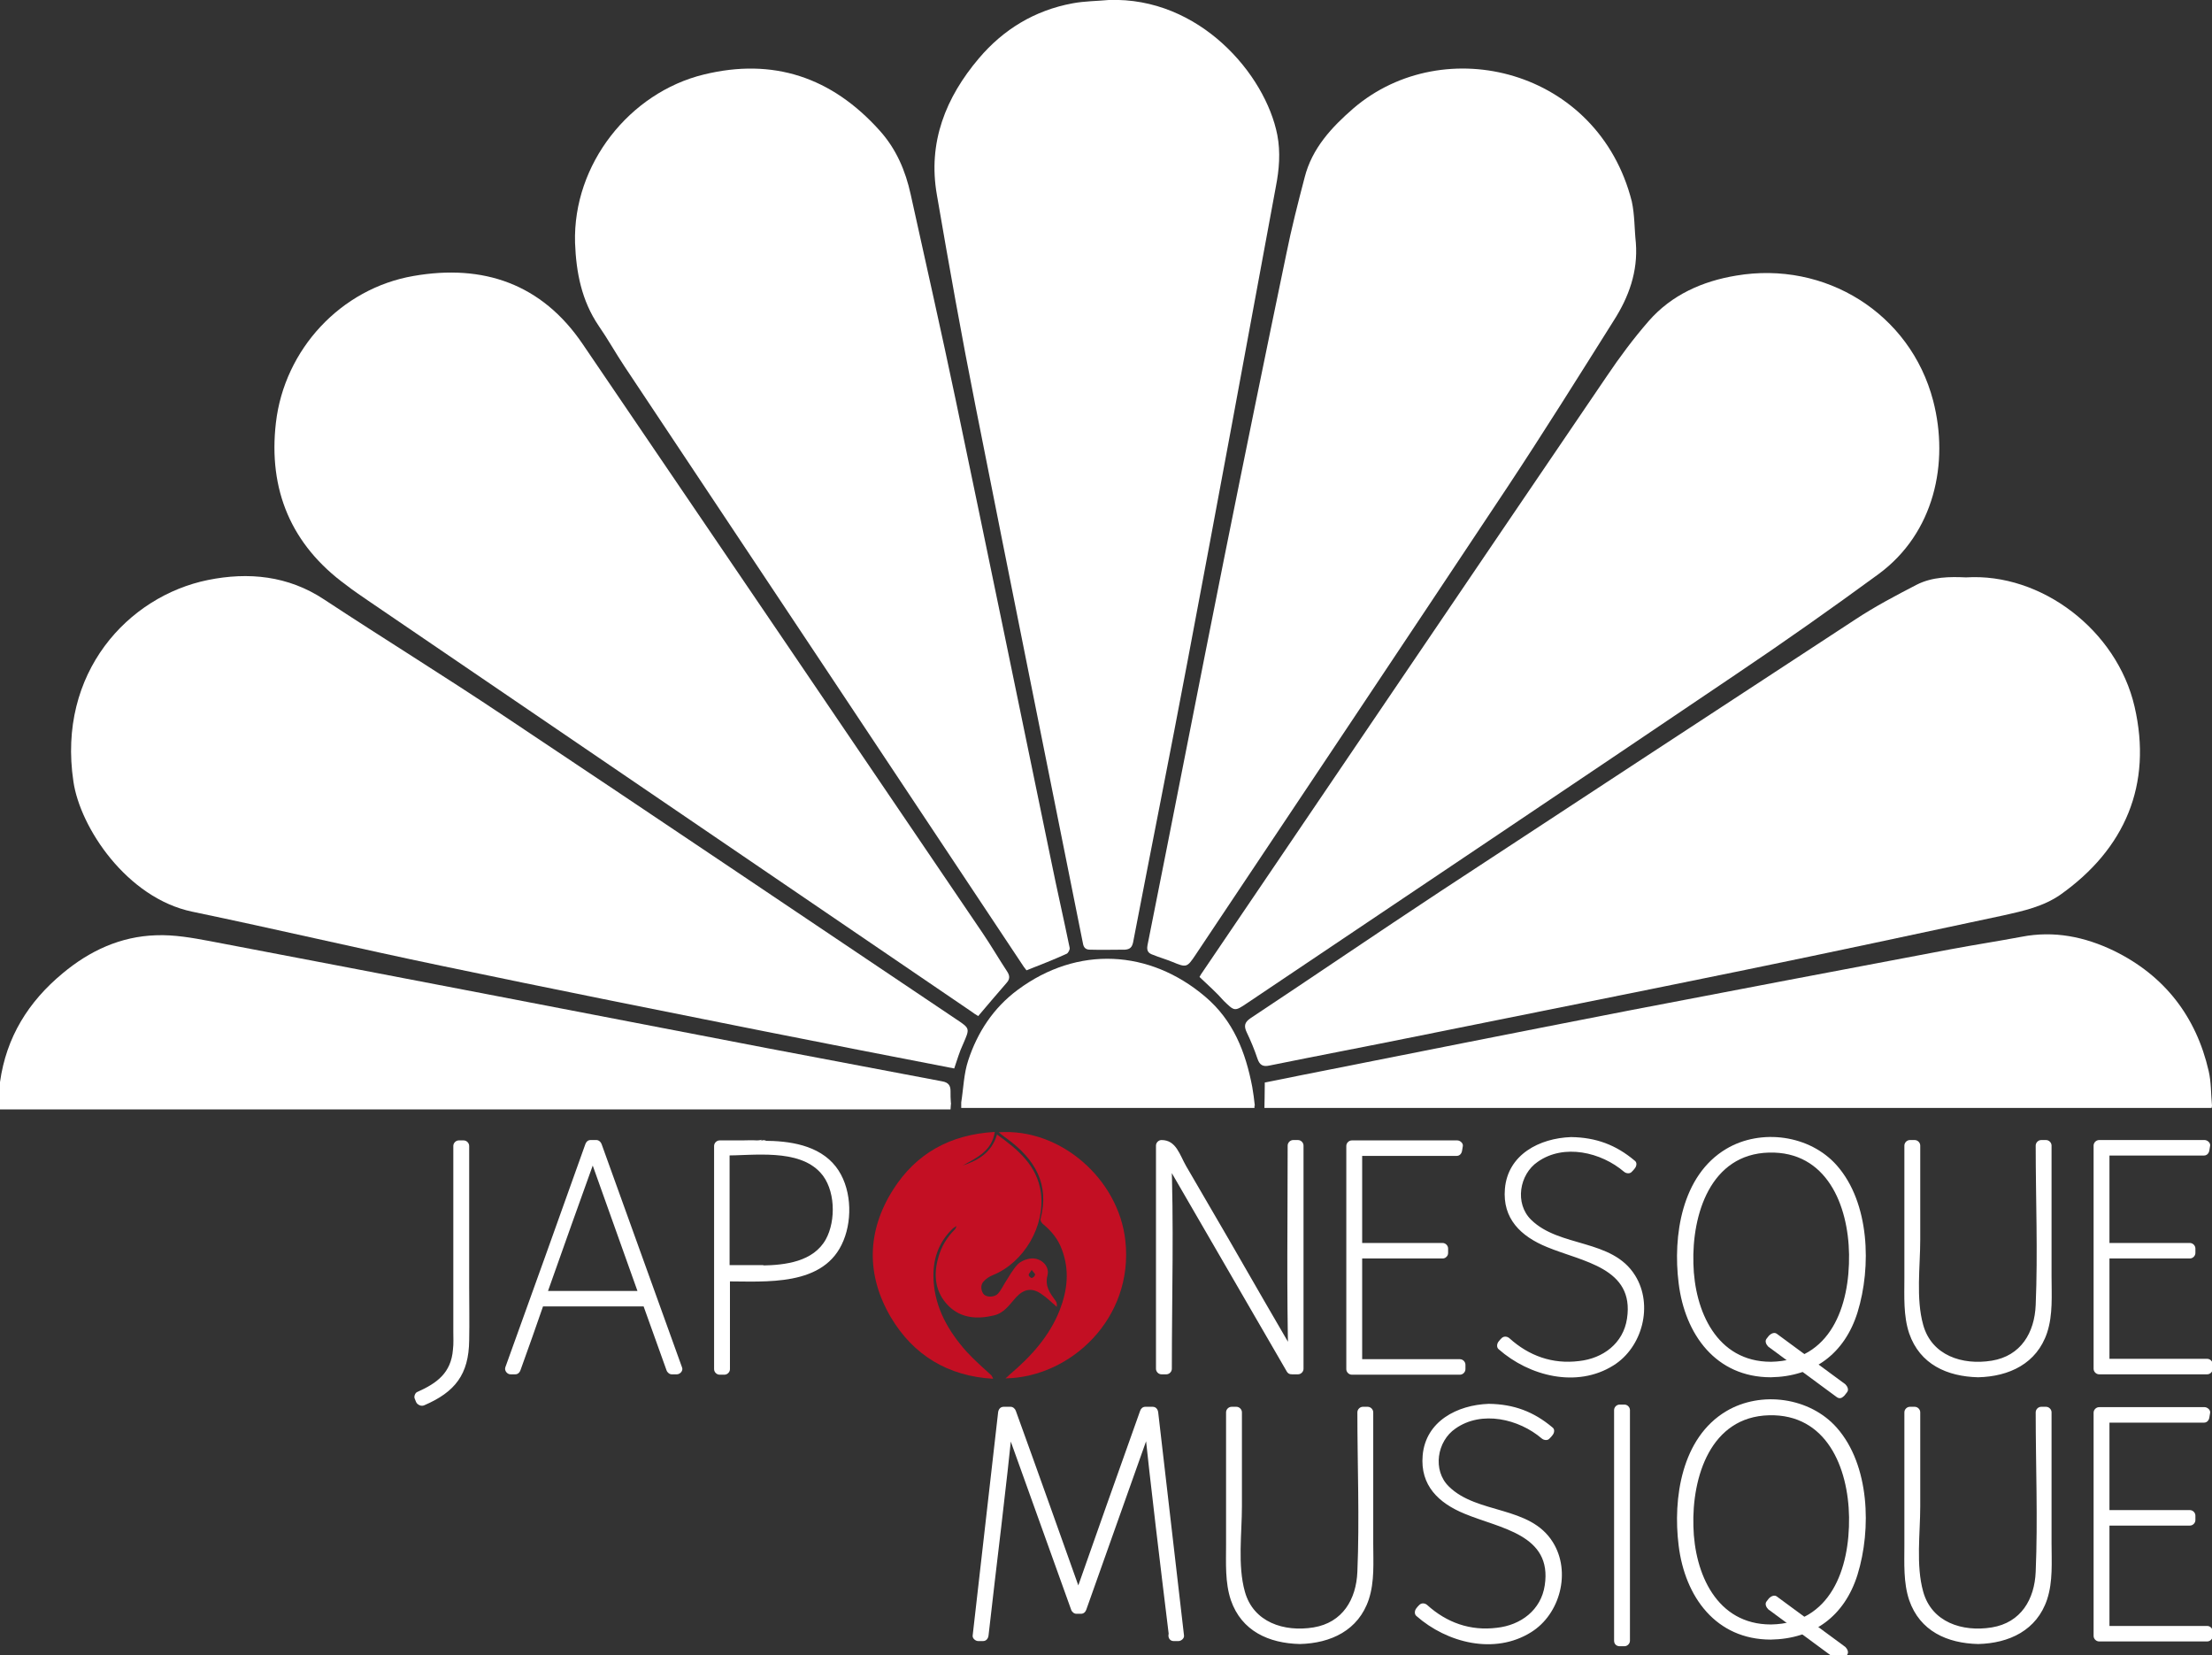
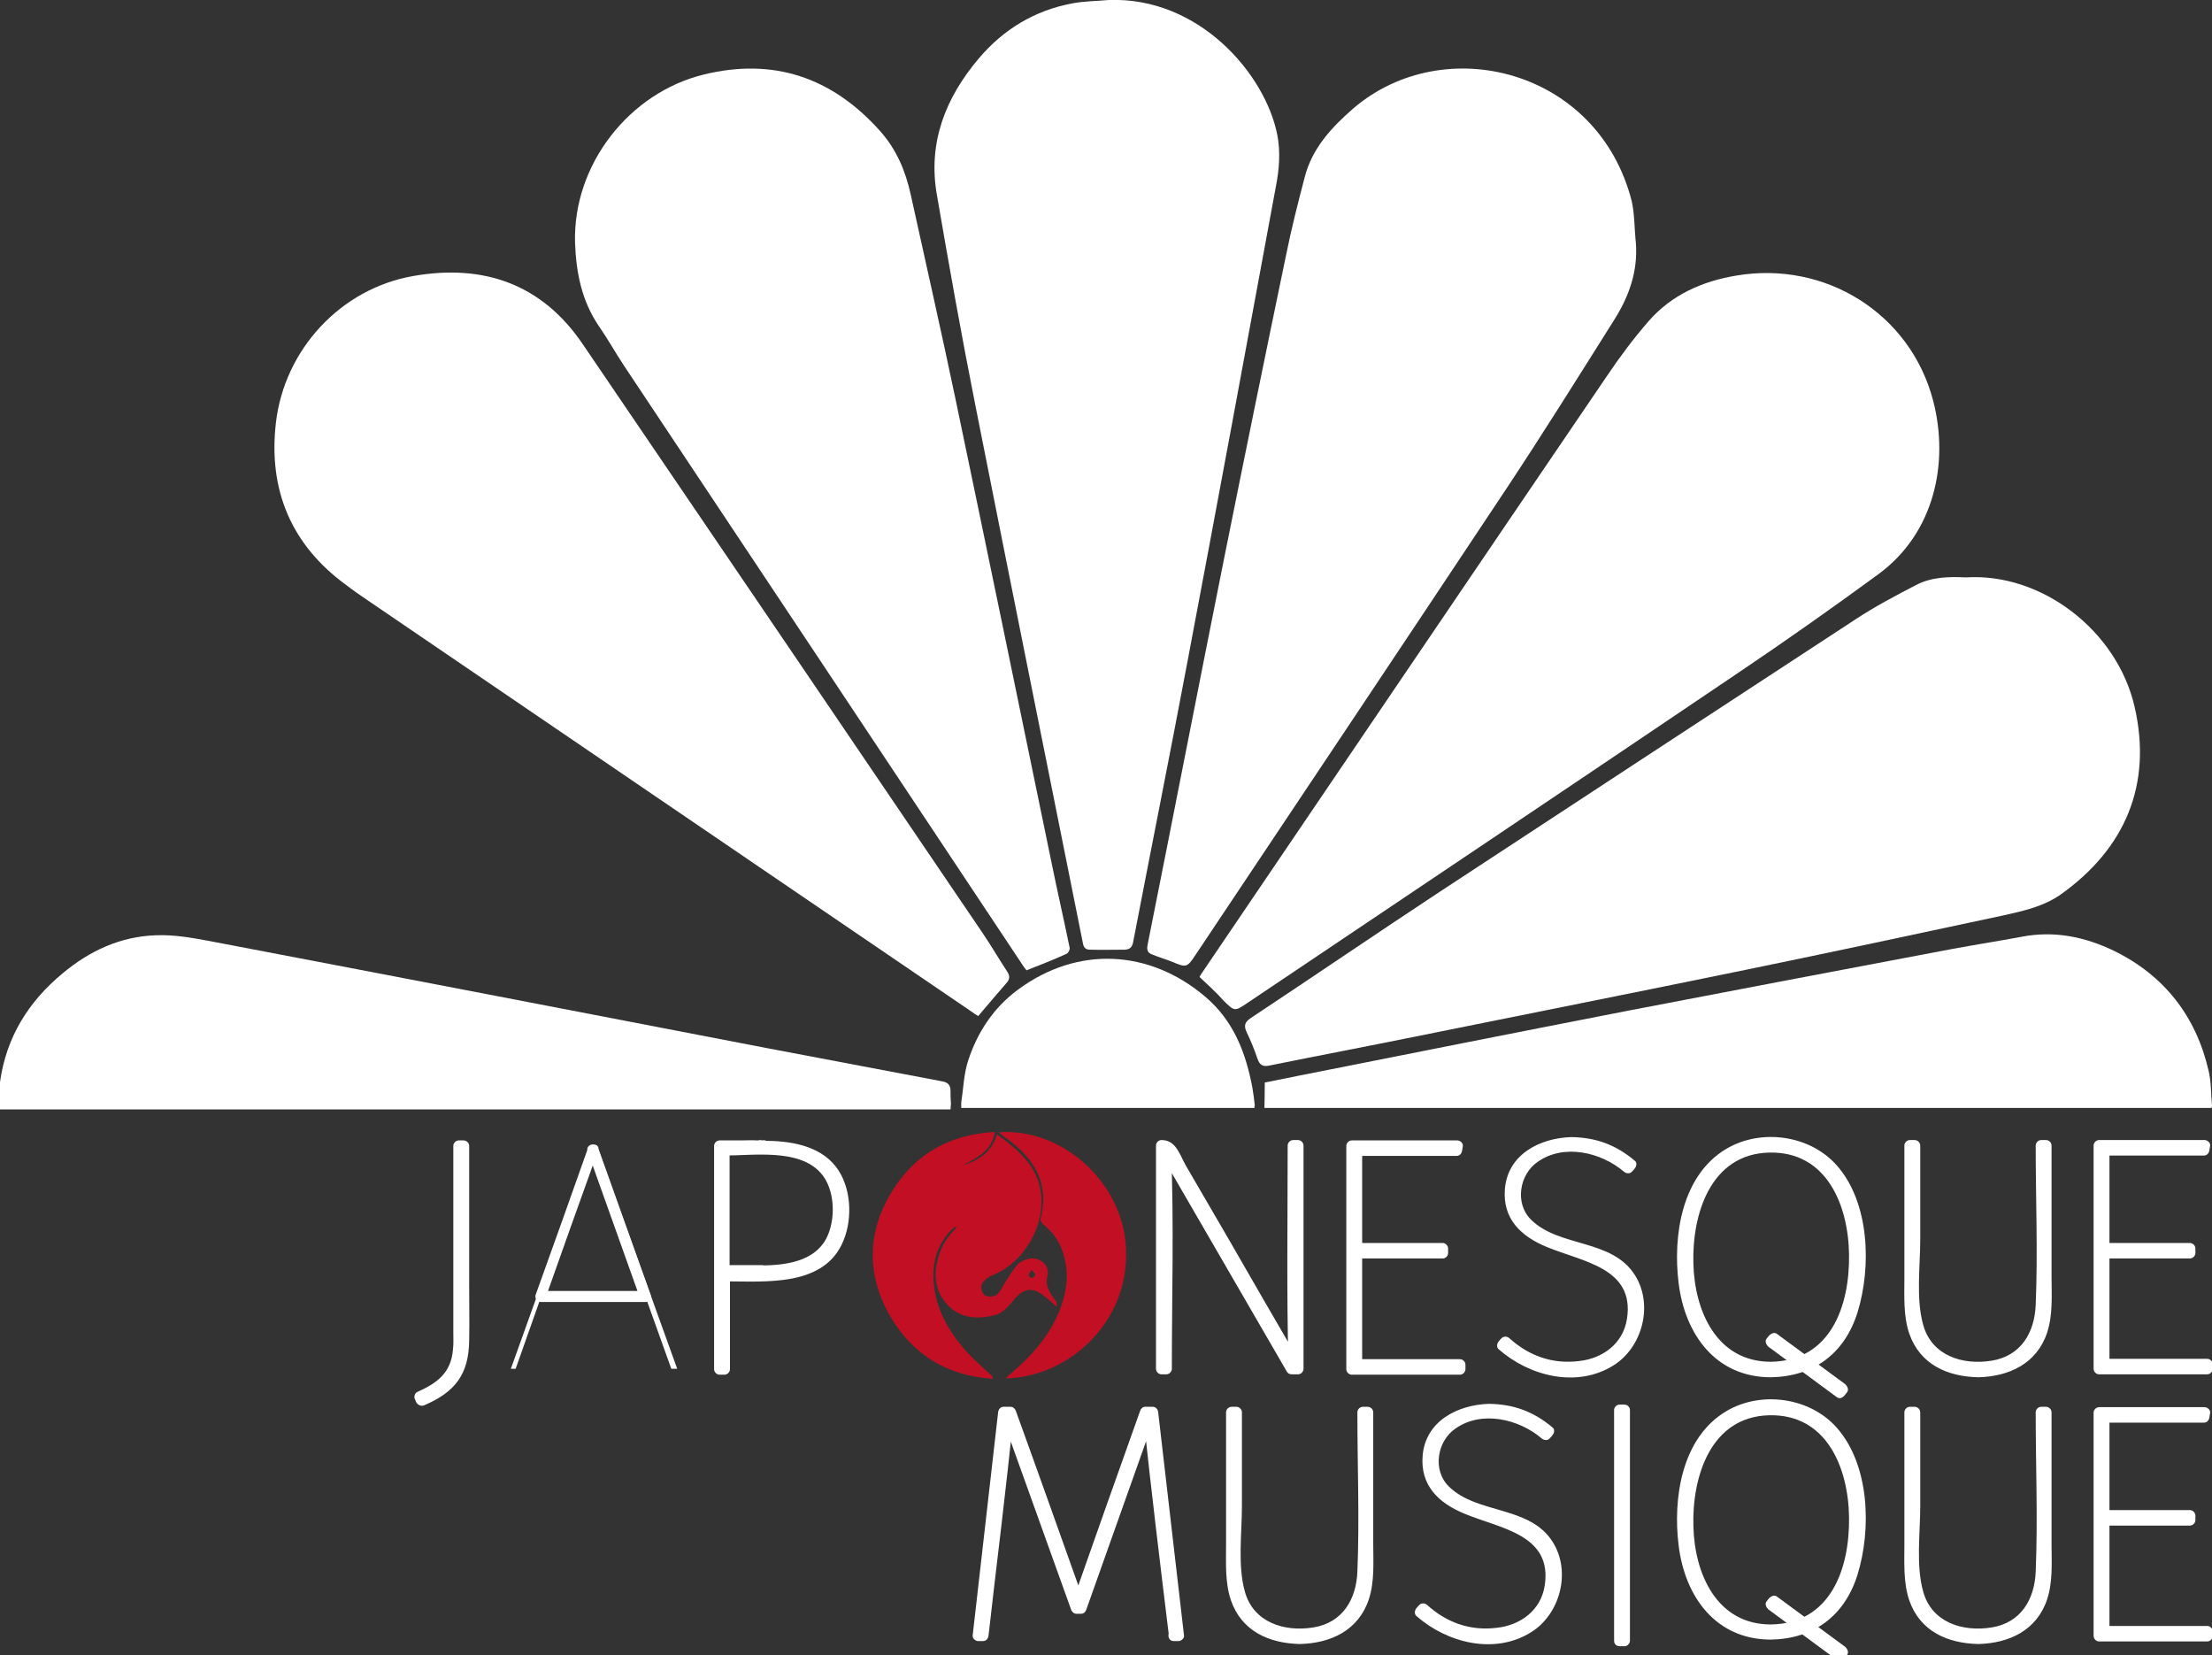
<svg xmlns="http://www.w3.org/2000/svg" xmlns:xlink="http://www.w3.org/1999/xlink" version="1.1" x="0px" y="0px" viewBox="0 0 599.7 448.6" style="enable-background:new 0 0 599.7 448.6;" xml:space="preserve">
  <rect x="0" y="0" width="599.7" height="448.6" fill="#333333" stroke="none" />
  <style type="text/css">
	.st0{display:none;}
	.st1{display:inline;}
	.st2{fill:#FFFFFF;}
	.st3{clip-path:url(#SVGID_2_);}
	.st4{clip-path:url(#SVGID_4_);fill:#C30F23;}
</style>
  <g id="レイヤー_3" class="st0">
    <rect x="-71.7" y="-114.3" class="st1" width="742" height="742" />
  </g>
  <g id="レイヤー_1">
    <g>
      <path class="st2" d="M599.7,299.7c-0.3-3.2-0.2-6.4-0.9-9.4c-3.4-14.8-12-25.9-25.7-32.6c-7.9-3.8-16.2-5.5-25-3.8    c-6.4,1.2-12.9,2.2-19.3,3.4c-29.1,5.5-58.1,11-87.2,16.6c-29.8,5.8-59.5,11.7-89.2,17.6c-3.1,0.6-6.2,1.3-9.5,1.9    c0,2.3-0.1,6.9-0.1,6.9c85.6,0,171.2,0,256.8,0L599.7,299.7z" />
      <path class="st2" d="M257.8,299c-0.1-1.1-0.1-2.2-0.1-3.3c0-1.5-0.6-2.3-2.2-2.6c-15.8-3-31.7-6-47.5-9    c-50.3-9.7-100.6-19.4-151-29c-4.8-0.9-9.8-1.8-14.7-1.6c-9.6,0.3-18,4.2-25.3,10.3c-9.3,7.7-15.3,17.3-17,29.5    c-0.3,2.2,0,4.5,0,7c0,0,0,0,0,0l0,0.4c85.9,0,171.8,0,257.7,0l0.1-1.4C257.9,299,257.8,299,257.8,299z" />
      <path class="st2" d="M340.2,299.7c-0.2-1.8-0.4-3.4-0.7-5.1c-1.8-9.4-5.1-18-12.8-24.5c-15-12.7-34.5-13.9-50.8-1.8    c-6.6,4.9-10.9,11.5-13.4,19.1c-1.2,3.6-1.3,7.6-1.9,11.4v1.5c26.5,0,53,0,79.5,0V299.7z" />
      <path class="st2" d="M265.2,275.4c-0.8-0.5-1.3-0.8-1.8-1.2c-54.5-37.1-109.1-74.3-163.6-111.4c-2-1.4-4-2.7-5.9-4.2    c-15-10.9-21.2-25.9-19.1-44c2.3-19.9,17.6-36.4,37.3-39.8c18.9-3.3,34.8,2.1,45.9,18.5c36.2,53.2,72.3,106.4,108.4,159.6    c2.3,3.4,4.4,7,6.7,10.5c0.7,1.1,0.7,2-0.2,3C270.4,269.3,267.8,272.3,265.2,275.4z" />
      <path class="st2" d="M325.2,264.8c0.2-0.4,0.5-0.9,0.8-1.3c36.5-53.8,73-107.7,109.6-161.5c3.5-5.2,7.3-10.3,11.4-15    c6.2-7.1,14.6-10.8,23.7-12.3c24.1-4.1,47.2,10.2,53.4,33.9c4.4,16.9,0.3,35.9-14.8,47c-12.7,9.3-25.6,18.4-38.7,27.2    c-44.1,29.8-88.3,59.4-132.5,89.1c-3.4,2.3-3.4,2.2-6.3-0.6C329.8,269,327.5,267,325.2,264.8z" />
      <path class="st2" d="M278.3,263c-0.1-0.1-0.4-0.5-0.7-0.9c-36.1-54.3-72.2-108.6-108.3-162.8c-2.4-3.6-4.5-7.4-7-11    c-4.6-6.8-6.1-14.4-6.4-22.5c-0.6-21.3,14.8-40.7,34.9-45.6c18.8-4.6,34.7,0.7,47.7,15.2c4.5,5,7,10.9,8.4,17.3    c4.1,18.6,8.3,37.1,12.2,55.7c8.7,41.6,17.3,83.3,25.9,125c1.6,7.9,3.4,15.7,5,23.5c0.1,0.5-0.4,1.4-0.8,1.6    C285.7,260.1,282.1,261.5,278.3,263z" />
      <path class="st2" d="M300.6,0c24.6-0.9,42.5,20.2,45.7,36.6c0.9,4.7,0.5,9.4-0.4,14c-7.9,42.8-15.8,85.6-23.9,128.4    c-4.8,25.5-9.9,50.9-14.8,76.4c-0.3,1.4-0.9,1.9-2.2,2c-3.2,0-6.3,0.1-9.5,0c-1.1,0-1.7-0.5-1.9-1.7c-9.7-48.5-19.5-97-29.1-145.5    c-3.8-19.1-7.2-38.2-10.5-57.4c-2.5-14.2,2.4-26.4,11.4-37c6.6-7.8,15.1-13,25.4-14.9C294,0.3,297.3,0.3,300.6,0z" />
      <path class="st2" d="M533,156.5c20.4-1.3,40.9,14.3,45.7,35c4.9,21.2-2.6,38.6-20.1,51c-4.6,3.2-10,4.4-15.4,5.6    c-23.4,5-46.7,10-70.1,14.8c-29.7,6.1-59.4,12-89.1,18c-13.3,2.7-26.5,5.2-39.8,7.9c-1.8,0.4-2.7-0.1-3.3-1.9    c-0.8-2.4-1.8-4.8-2.9-7.1c-0.8-1.7-0.6-2.7,1-3.8c17.2-11.4,34.2-23,51.5-34.4C428,217,465.5,192.4,503,167.9    c5.3-3.5,11-6.5,16.6-9.4C523.9,156.3,528.7,156.3,533,156.5z" />
-       <path class="st2" d="M258.7,289.6c-17.5-3.4-34.6-6.7-51.6-10.1c-29.1-5.8-58.2-11.6-87.3-17.7c-22.6-4.7-45.1-10-67.7-14.7    c-17.7-3.7-30.4-22.8-32.2-35.3c-4.4-29.4,14.8-50.2,36.5-54.6c10.9-2.2,21.7-1.2,31.5,5.3c16.1,10.6,32.5,20.7,48.5,31.4    c41,27.3,81.9,54.9,122.9,82.4c3.8,2.5,3.6,2.5,1.8,6.7C260.1,285.1,259.5,287.3,258.7,289.6z" />
      <path class="st2" d="M443.5,65.8c0.6,7.8-1.9,14.7-6,21.1c-9.5,15.1-19,30.3-28.8,45.1c-28.1,42.3-56.3,84.5-84.5,126.7    c-2.4,3.6-2.5,3.6-6.4,2c-1.7-0.7-3.5-1.2-5.2-1.9c-1.2-0.4-1.8-1-1.5-2.6c7-35,13.8-70,20.8-105c5.5-27.4,11.1-54.8,16.8-82.2    c1.4-7,3.2-14,5-20.9c2-7.9,7.3-13.6,13.3-18.8c24.5-20.9,66.3-10.6,75.4,25.3C443.2,58.3,443.1,62.1,443.5,65.8z" />
    </g>
  </g>
  <g id="レイヤー_4">
    <g>
      <g>
        <defs>
          <rect id="SVGID_1_" x="235.3" y="305.7" width="71.3" height="69.2" />
        </defs>
        <clipPath id="SVGID_2_">
          <use xlink:href="#SVGID_1_" style="overflow:visible;" />
        </clipPath>
        <g class="st3">
          <defs>
            <rect id="SVGID_3_" x="235.3" y="305.7" width="71.3" height="69.2" />
          </defs>
          <clipPath id="SVGID_4_">
            <use xlink:href="#SVGID_3_" style="overflow:visible;" />
          </clipPath>
          <path class="st4" d="M269.2,373.7c-12.2-0.7-21.6-6.4-27.7-16.7c-6.7-11.4-6.5-23.3,0.6-34.5c6.2-9.8,15.4-15,27.6-15.7      c-0.8,5.2-4.9,7-8.7,9.1c4.3-1.4,7.9-3.6,9.3-8.4c5.7,4.1,10.9,8.4,11.9,15.8c1.2,9-4.6,18.9-13,22.3c-1,0.4-1.9,1-2.6,1.8      c-0.9,1-0.6,2.7,0.2,3.5c0.9,0.8,2.9,0.7,3.8-0.3c0.7-0.8,1.2-1.8,1.8-2.8c1.1-1.7,2.1-3.6,3.5-5.1c0.9-0.9,2.4-1.5,3.7-1.6      c2.6-0.2,5,2,4.4,4.5c-0.8,3.1,0.7,4.9,2.2,7c0.3,0.4,0.4,1,0.3,1.6c-1.4-1.2-2.7-2.5-4.2-3.5c-2.6-1.8-4.8-1.3-6.9,1      c-1.7,1.9-3.1,4.1-5.8,4.8c-4.5,1.1-8.9,0.9-12.4-2.5c-3.7-3.7-4.2-8.4-2.8-13.2c0.8-2.9,2.3-5.4,4.4-7.5c0.2-0.2,0.4-0.5,0.5-1      c-0.3,0.2-0.6,0.4-0.9,0.6c-4.1,3.9-5.6,8.7-5.3,14.1c0.4,7.5,4,13.8,8.9,19.3c2.1,2.3,4.5,4.4,6.8,6.5      C268.9,373.1,269.3,373.5,269.2,373.7 M279.7,344.2c-0.4,0.7-0.9,1.1-0.8,1.4c0,0.3,0.6,0.8,0.8,0.8c0.4-0.1,0.9-0.5,0.9-0.9      C280.7,345.2,280.2,344.9,279.7,344.2" />
          <path class="st4" d="M270.8,306.9c16.7-1.2,32.5,12.7,34.3,29.4c2.3,21-14.8,37-32.5,37.3c0.5-0.4,0.8-0.7,1.1-1      c5.8-4.9,10.8-10.4,13.6-17.5c2.1-5.4,2.7-10.8,0.6-16.4c-1-2.8-2.8-5-5.1-6.9c-0.4-0.3-0.8-1-0.7-1.4c2.5-9.4-1.5-16.2-9-21.7      c-0.7-0.5-1.5-1.1-2.2-1.7C270.9,307.1,270.9,307.1,270.8,306.9" />
        </g>
      </g>
    </g>
    <g>
      <path class="st2" d="M114.3,379.6l-0.4-1c8.7-3.7,10.6-7.2,10.6-15.3v-52.7h1.3v52.8C125.8,371.9,123.9,375.6,114.3,379.6z" />
      <g>
        <path class="st2" d="M115.8,379.2c-0.1-0.3-0.3-0.7-0.4-1c-0.2,0.6-0.5,1.1-0.7,1.7c8-3.6,11.2-8.2,11.3-16.9     c0.1-5.2,0-10.3,0-15.5c0-12.3,0-24.6,0-37c-0.5,0.5-1,1-1.5,1.5c0.4,0,0.9,0,1.3,0c-0.5-0.5-1-1-1.5-1.5c0,11.4,0,22.8,0,34.2     c0,5.7,0,11.4,0,17.1c0,2,0,3.9-0.3,5.9c-1,5.9-5.4,8.4-10.5,10.6c-1.8,0.8-0.2,3.3,1.5,2.6c8.4-3.6,12.1-8.4,12.2-17.6     c0.1-4.9,0-9.9,0-14.8c0-12.6,0-25.3,0-37.9c0-0.8-0.7-1.5-1.5-1.5c-0.4,0-0.9,0-1.3,0c-0.8,0-1.5,0.7-1.5,1.5     c0,11.1,0,22.1,0,33.2c0,5.7,0,11.5,0,17.2c0,1.6,0.1,3.2-0.1,4.8c-0.5,6.3-4.3,9.1-9.7,11.5c-0.5,0.2-0.9,1.1-0.7,1.7     c0.1,0.3,0.3,0.7,0.4,1C113.6,381.7,116.5,381,115.8,379.2z" />
      </g>
    </g>
    <g>
      <path class="st2" d="M146.3,352.6l-6.5,18.4h-1.3l21.7-60.5h1.6l21.8,60.5H182l-6.6-18.4H146.3z M160.9,311.6l-14.2,39.8h28.4    L160.9,311.6z" />
      <g>
-         <path class="st2" d="M144.8,352.2c-2.2,6.1-4.4,12.3-6.5,18.4c0.5-0.4,1-0.7,1.4-1.1c-0.4,0-0.9,0-1.3,0c0.5,0.6,1,1.3,1.4,1.9     c7.2-20.2,14.4-40.3,21.7-60.5c-0.5,0.4-1,0.7-1.4,1.1c0.5,0,1.1,0,1.6,0c-0.5-0.4-1-0.7-1.4-1.1c7.3,20.2,14.5,40.3,21.8,60.5     c0.5-0.6,1-1.3,1.4-1.9c-0.5,0-0.9,0-1.4,0c0.5,0.4,1,0.7,1.4,1.1c-2.2-6.1-4.4-12.3-6.6-18.4c-0.2-0.6-0.8-1.1-1.4-1.1     c-9.7,0-19.5,0-29.2,0c-1.9,0-1.9,3,0,3c9.7,0,19.5,0,29.2,0c-0.5-0.4-1-0.7-1.4-1.1c2.2,6.1,4.4,12.3,6.6,18.4     c0.2,0.6,0.8,1.1,1.4,1.1c0.5,0,0.9,0,1.4,0c0.9,0,1.8-1,1.4-1.9c-7.3-20.2-14.5-40.3-21.8-60.5c-0.2-0.6-0.8-1.1-1.4-1.1     c-0.5,0-1.1,0-1.6,0c-0.7,0-1.2,0.5-1.4,1.1c-7.2,20.2-14.4,40.3-21.7,60.5c-0.3,0.9,0.5,1.9,1.4,1.9c0.4,0,0.9,0,1.3,0     c0.7,0,1.2-0.5,1.4-1.1c2.2-6.1,4.4-12.3,6.5-18.4C148.4,351.2,145.5,350.4,144.8,352.2z" />
        <path class="st2" d="M159.4,311.2c-4.7,13.3-9.4,26.5-14.2,39.8c-0.3,0.9,0.5,1.9,1.4,1.9c9.5,0,18.9,0,28.4,0     c0.9,0,1.8-1,1.4-1.9c-4.7-13.3-9.5-26.5-14.2-39.8c-0.6-1.8-3.5-1-2.9,0.8c4.7,13.3,9.5,26.5,14.2,39.8c0.5-0.6,1-1.3,1.4-1.9     c-9.5,0-18.9,0-28.4,0c0.5,0.6,1,1.3,1.4,1.9c4.7-13.3,9.4-26.5,14.2-39.8C163,310.2,160.1,309.4,159.4,311.2z" />
      </g>
    </g>
    <g>
      <path class="st2" d="M207,310.5c14.3,0,21.6,5.2,21.6,17.5c0,12.8-8.7,17.6-22,17.6h-10.3V371H195v-60.5L207,310.5L207,310.5z     M206.7,344.4c12.3,0,20.5-4.3,20.5-16.4c0-11.7-6.8-16.3-20.3-16.3h-10.6v32.7L206.7,344.4L206.7,344.4z" />
      <g>
        <path class="st2" d="M207,312c6.2,0.1,13.9,0.8,17.7,6.5c3.6,5.3,3.4,14.3-0.4,19.4c-6.1,8.1-18.9,6.3-27.9,6.3     c-0.8,0-1.5,0.7-1.5,1.5c0,8.4,0,16.9,0,25.3c0.5-0.5,1-1,1.5-1.5c-0.4,0-0.9,0-1.3,0c0.5,0.5,1,1,1.5,1.5c0-20.2,0-40.3,0-60.5     c-0.5,0.5-1,1-1.5,1.5c2.6,0,5.3,0,7.9,0c1.2,0,4,0.6,5.1-0.4c1.4-1.4-0.7-3.5-2.1-2.1c1-1,0.7-0.4-0.8-0.4c-1.4-0.1-2.7,0-4.1,0     c-2,0-4,0-6,0c-0.8,0-1.5,0.7-1.5,1.5c0,20.2,0,40.3,0,60.5c0,0.8,0.7,1.5,1.5,1.5c0.4,0,0.9,0,1.3,0c0.8,0,1.5-0.7,1.5-1.5     c0-8.4,0-16.9,0-25.3c-0.5,0.5-1,1-1.5,1.5c11.2,0,27.2,1.6,32.3-11.1c2.5-6.1,2.1-14.6-2.1-20c-4.6-5.9-12.7-7-19.6-7     C205,309,205,312,207,312z" />
        <path class="st2" d="M206.7,345.9c6.7-0.1,14.5-1.2,18.8-6.9c3.9-5.2,4.2-13.4,1.7-19.3c-5-11.5-20.6-9.5-30.9-9.5     c-0.8,0-1.5,0.7-1.5,1.5c0,10.9,0,21.8,0,32.7c0,0.8,0.7,1.5,1.5,1.5C199.8,345.9,203.3,345.9,206.7,345.9c-0.5-0.5-1-1-1.5-1.5     c0,0,0,0,0,0c0,1.9,3,1.9,3,0c0,0,0,0,0,0c0-0.8-0.7-1.5-1.5-1.5c-3.5,0-6.9,0-10.4,0c0.5,0.5,1,1,1.5,1.5c0-10.9,0-21.8,0-32.7     c-0.5,0.5-1,1-1.5,1.5c8.1,0,20.1-1.9,26.1,4.6c4.1,4.4,4.3,13,1.5,18.1c-3.4,6.1-11,7-17.3,7.1C204.8,343,204.8,346,206.7,345.9     z" />
      </g>
    </g>
    <g>
      <path class="st2" d="M350.3,371L316,312c0.1,2.7,0.2,6.3,0.2,13.2V371h-1.3v-60.5h1.7l34.2,59c-0.1-3.6-0.2-8.7-0.2-14.3v-44.7    h1.3V371H350.3z" />
      <g>
        <path class="st2" d="M351.5,370.2c-11.4-19.7-22.8-39.3-34.2-59c-0.7-1.3-2.9-0.8-2.8,0.8c0.8,19.6,0.2,39.4,0.2,59     c0.5-0.5,1-1,1.5-1.5c-0.4,0-0.8,0-1.3,0c0.5,0.5,1,1,1.5,1.5c0-20.2,0-40.3,0-60.5c-0.5,0.5-1,1-1.5,1.5c2.2,0,0-1.2,0.6-0.3     c0.3,0.4,0.6,1,0.9,1.5c1.2,2.1,2.4,4.2,3.6,6.2c4,6.8,7.9,13.7,11.9,20.5c5.9,10.1,11.7,20.2,17.6,30.4c0.7,1.3,2.8,0.7,2.8-0.8     c-0.4-19.7-0.2-39.4-0.2-59c-0.5,0.5-1,1-1.5,1.5c0.4,0,0.8,0,1.3,0c-0.5-0.5-1-1-1.5-1.5c0,20.2,0,40.3,0,60.5     c0.5-0.5,1-1,1.5-1.5c-0.5,0-1.1,0-1.6,0c-1.9,0-1.9,3,0,3c0.5,0,1.1,0,1.6,0c0.8,0,1.5-0.7,1.5-1.5c0-20.2,0-40.3,0-60.5     c0-0.8-0.7-1.5-1.5-1.5c-0.4,0-0.8,0-1.3,0c-0.8,0-1.5,0.7-1.5,1.5c0,19.7-0.3,39.4,0.2,59c0.9-0.3,1.9-0.5,2.8-0.8     c-6.3-10.8-12.6-21.7-18.8-32.5c-3.9-6.7-7.8-13.4-11.7-20.1c-1.8-3.1-2.7-7.1-6.7-7.1c-0.8,0-1.5,0.7-1.5,1.5     c0,20.2,0,40.3,0,60.5c0,0.8,0.7,1.5,1.5,1.5c0.4,0,0.8,0,1.3,0c0.8,0,1.5-0.7,1.5-1.5c0-19.6,0.6-39.4-0.2-59     c-0.9,0.3-1.9,0.5-2.8,0.8c11.4,19.7,22.8,39.3,34.2,59C349.9,373.4,352.5,371.9,351.5,370.2z" />
      </g>
    </g>
    <g>
      <g>
        <rect x="367.8" y="338.4" class="st2" width="23.3" height="1.2" />
        <g>
          <path class="st2" d="M392.6,339.6c0-0.4,0-0.8,0-1.2c0-0.8-0.7-1.5-1.5-1.5c-7.8,0-15.5,0-23.3,0c-0.8,0-1.5,0.7-1.5,1.5      c0,0.4,0,0.8,0,1.2c0,0.8,0.7,1.5,1.5,1.5c7.8,0,15.5,0,23.3,0c1.9,0,1.9-3,0-3c-7.8,0-15.5,0-23.3,0c0.5,0.5,1,1,1.5,1.5      c0-0.4,0-0.8,0-1.2c-0.5,0.5-1,1-1.5,1.5c7.8,0,15.5,0,23.3,0c-0.5-0.5-1-1-1.5-1.5c0,0.4,0,0.8,0,1.2      C389.6,341.5,392.6,341.5,392.6,339.6z" />
        </g>
      </g>
      <g>
        <g>
          <polygon class="st2" points="367.8,369.8 367.8,339.6 367.8,338.4 367.8,311.7 394.9,311.7 395,310.5 366.4,310.5 366.4,371       395.8,371 395.8,369.8     " />
          <g>
            <path class="st2" d="M369.3,369.8c0-19.3,0-38.7,0-58c-0.5,0.5-1,1-1.5,1.5c9,0,18.1,0,27.1,0c0.9,0,1.4-0.7,1.5-1.5       c0.1-0.4,0.1-0.8,0.2-1.2c0.1-0.8-0.8-1.5-1.5-1.5c-9.5,0-19,0-28.6,0c-0.8,0-1.5,0.7-1.5,1.5c0,20.2,0,40.3,0,60.5       c0,0.8,0.7,1.5,1.5,1.5c9.8,0,19.6,0,29.3,0c0.8,0,1.5-0.7,1.5-1.5c0-0.4,0-0.8,0-1.2c0-0.8-0.7-1.5-1.5-1.5       c-9.3,0-18.7,0-28,0c-1.9,0-1.9,3,0,3c9.3,0,18.7,0,28,0c-0.5-0.5-1-1-1.5-1.5c0,0.4,0,0.8,0,1.2c0.5-0.5,1-1,1.5-1.5       c-9.8,0-19.6,0-29.3,0c0.5,0.5,1,1,1.5,1.5c0-20.2,0-40.3,0-60.5c-0.5,0.5-1,1-1.5,1.5c9.5,0,19,0,28.6,0c-0.5-0.5-1-1-1.5-1.5       c-0.1,0.4-0.1,0.8-0.2,1.2c0.5-0.5,1-1,1.5-1.5c-9,0-18.1,0-27.1,0c-0.8,0-1.5,0.7-1.5,1.5c0,19.3,0,38.7,0,58       C366.3,371.7,369.3,371.7,369.3,369.8z" />
          </g>
        </g>
      </g>
    </g>
    <g>
      <path class="st2" d="M425.9,309.7c7.6,0,12,2.4,16.1,6l-0.8,0.9c-4.1-3.7-8.4-5.7-15.3-5.7c-9.2,0-15.1,5.4-15.1,12.6    c0,7.6,4,10.7,15.8,14.3c12,3.6,17.4,7.4,17.4,17.3c0,10-7.6,16.8-18.6,16.8c-8.2,0-13.5-2.8-18.2-7.1l0.8-0.9    c4.5,4.1,9.3,6.8,17.3,6.8c10.4,0,17.4-6.3,17.4-15.6c0-9.2-5-12.6-16.6-16.2c-12.5-3.9-16.7-7.4-16.7-15.4    C409.5,315.6,416,309.7,425.9,309.7L425.9,309.7z" />
      <g>
        <path class="st2" d="M425.9,311.2c5.9,0.1,10.5,1.8,15.1,5.5c0-0.7,0-1.4,0-2.1c-0.3,0.3-0.6,0.6-0.8,0.9c0.7,0,1.4,0,2.1,0     c-7.7-6.6-21.3-9.4-29.3-1.3c-6,6.1-4.6,16.1,2.4,20.6c9.4,5.9,26.8,5.1,27.1,19.6c0.2,7.4-4.3,13.3-11.5,15.2     c-8.2,2.3-16.6-0.5-22.8-6c0,0.7,0,1.4,0,2.1c0.3-0.3,0.6-0.6,0.8-0.9c-0.7,0-1.4,0-2.1,0c7.5,6.7,18.8,9.8,28.2,5.1     c7.7-3.9,11.1-13.6,7.8-21.6c-3.9-9.3-16.3-10-24.3-13.8c-4.8-2.3-7.9-5.6-7.8-11.1C411.1,315.2,418.6,311.4,425.9,311.2     c1.9-0.1,1.9-3,0-3c0,0,0,0,0,0C424,308.2,424,311.2,425.9,311.2C425.9,311.2,425.9,311.2,425.9,311.2c0-1,0-2,0-3     c-8.5,0.3-17.1,4.7-17.9,14c-0.7,8.1,4.3,12.9,11.4,15.8c9.6,4,23.8,5.6,21.7,19.4c-1,6.7-6.5,10.8-13,11.5     c-7.2,0.9-13.6-1.4-18.9-6.2c-0.6-0.5-1.5-0.6-2.1,0c-0.3,0.3-0.6,0.6-0.8,0.9c-0.5,0.6-0.6,1.6,0,2.1     c8.3,7.3,21.2,10.6,31.1,4.4c7.9-4.9,10.9-16.4,5.9-24.4c-6.2-10-20.5-7.5-28.2-15.1c-4.5-4.4-3.2-12.3,1.8-15.7     c7.1-5,17.2-2.6,23.4,2.7c0.6,0.5,1.6,0.6,2.1,0c0.3-0.3,0.6-0.6,0.8-0.9c0.5-0.6,0.7-1.6,0-2.1c-5.1-4.3-10.5-6.3-17.2-6.4     C424,308.1,424,311.1,425.9,311.2z" />
      </g>
    </g>
    <g>
      <path class="st2" d="M536.3,371.8c-13.4,0-18.5-8.1-18.5-19.2v-42.1h1.3v42c0,10.5,4.7,18.1,17.2,18.1c12.4,0,17.1-7.7,17.1-18.1    v-42h1.3v42.1C554.8,363.7,549.5,371.8,536.3,371.8z" />
      <g>
        <path class="st2" d="M536.3,370.3c-11.1-0.3-16.8-6.9-17-17.7c-0.1-3.7,0-7.4,0-11.1c0-10.3,0-20.7,0-31c-0.5,0.5-1,1-1.5,1.5     c0.4,0,0.9,0,1.3,0c-0.5-0.5-1-1-1.5-1.5c0,8.8,0,17.6,0,26.4c0,8-1.5,18.4,2,25.8c5.2,11.2,23.7,12.8,31.3,3.3     c5.4-6.7,4-16.9,4-25c0-10.2,0-20.4,0-30.6c-0.5,0.5-1,1-1.5,1.5c0.4,0,0.9,0,1.3,0c-0.5-0.5-1-1-1.5-1.5c0,10.2,0,20.4,0,30.6     c0,3.8,0.1,7.6,0,11.4C553.1,363.3,547.4,370.1,536.3,370.3c-1.9,0-1.9,3,0,3c8.4-0.2,15.9-3.7,18.7-12.1     c1.6-4.9,1.2-10.1,1.2-15.2c0-11.8,0-23.7,0-35.5c0-0.8-0.7-1.5-1.5-1.5c-0.4,0-0.9,0-1.3,0c-0.8,0-1.5,0.7-1.5,1.5     c0,14.4,0.6,28.9,0,43.2c-0.3,7.5-4,13.8-11.9,15.1c-8,1.3-16.3-1.4-18.6-9.7c-2-7.1-0.8-15.9-0.8-23.1c0-8.5,0-17,0-25.5     c0-0.8-0.7-1.5-1.5-1.5c-0.4,0-0.9,0-1.3,0c-0.8,0-1.5,0.7-1.5,1.5c0,12,0,23.9,0,35.9c0,5-0.3,10.2,1.3,15     c2.9,8.4,10.3,11.7,18.7,11.9C538.2,373.4,538.2,370.4,536.3,370.3z" />
      </g>
    </g>
    <g>
      <path class="st2" d="M570.4,311.7v26.7h23.3v1.2h-23.3v30.2h28v1.2h-29.3v-60.5h28.6l-0.2,1.2H570.4z" />
      <g>
        <path class="st2" d="M568.9,311.7c0,8.9,0,17.8,0,26.7c0,0.8,0.7,1.5,1.5,1.5c7.8,0,15.5,0,23.3,0c-0.5-0.5-1-1-1.5-1.5     c0,0.4,0,0.8,0,1.2c0.5-0.5,1-1,1.5-1.5c-7.8,0-15.5,0-23.3,0c-0.8,0-1.5,0.7-1.5,1.5c0,10.1,0,20.1,0,30.2     c0,0.8,0.7,1.5,1.5,1.5c9.3,0,18.7,0,28,0c-0.5-0.5-1-1-1.5-1.5c0,0.4,0,0.8,0,1.2c0.5-0.5,1-1,1.5-1.5c-9.8,0-19.6,0-29.3,0     c0.5,0.5,1,1,1.5,1.5c0-20.2,0-40.3,0-60.5c-0.5,0.5-1,1-1.5,1.5c9.5,0,19,0,28.6,0c-0.5-0.5-1-1-1.5-1.5     c-0.1,0.4-0.1,0.8-0.2,1.2c0.5-0.5,1-1,1.5-1.5c-9,0-18.1,0-27.1,0c-1.9,0-1.9,3,0,3c9,0,18.1,0,27.1,0c0.9,0,1.4-0.7,1.5-1.5     c0.1-0.4,0.1-0.8,0.2-1.2c0.1-0.8-0.8-1.5-1.5-1.5c-9.5,0-19,0-28.6,0c-0.8,0-1.5,0.7-1.5,1.5c0,20.2,0,40.3,0,60.5     c0,0.8,0.7,1.5,1.5,1.5c9.8,0,19.6,0,29.3,0c0.8,0,1.5-0.7,1.5-1.5c0-0.4,0-0.8,0-1.2c0-0.8-0.7-1.5-1.5-1.5c-9.3,0-18.7,0-28,0     c0.5,0.5,1,1,1.5,1.5c0-10.1,0-20.1,0-30.2c-0.5,0.5-1,1-1.5,1.5c7.8,0,15.5,0,23.3,0c0.8,0,1.5-0.7,1.5-1.5c0-0.4,0-0.8,0-1.2     c0-0.8-0.7-1.5-1.5-1.5c-7.8,0-15.5,0-23.3,0c0.5,0.5,1,1,1.5,1.5c0-8.9,0-17.8,0-26.7C571.9,309.8,568.9,309.8,568.9,311.7z" />
      </g>
    </g>
    <g>
-       <path class="st2" d="M318.2,443.3l-3.7-31c-1.1-10-2.6-22-3.2-28.2l-18.4,51.8h-1.3l-18.6-51.8c-0.4,4.6-2,17.7-3.1,27.5    l-3.5,31.7h-1.3l6.9-60.5h1.9l18.4,51.4l18.2-51.4h2l7,60.5H318.2z" />
      <g>
        <path class="st2" d="M319.7,443.3c-2.3-19.7-4.8-39.5-6.9-59.2c-0.2-1.7-2.4-2.1-2.9-0.4c-6.1,17.3-12.3,34.5-18.4,51.8     c0.5-0.4,1-0.7,1.4-1.1c-0.4,0-0.8,0-1.3,0c0.5,0.4,1,0.7,1.4,1.1c-6.2-17.3-12.4-34.5-18.6-51.8c-0.6-1.6-2.8-1.3-2.9,0.4     c-1.9,19.8-4.5,39.5-6.7,59.2c0.5-0.5,1-1,1.5-1.5c-0.4,0-0.8,0-1.3,0c0.5,0.5,1,1,1.5,1.5c2.3-20.2,4.6-40.3,6.9-60.5     c-0.5,0.5-1,1-1.5,1.5c0.6,0,1.3,0,1.9,0c-0.5-0.4-1-0.7-1.4-1.1c6.1,17.1,12.2,34.3,18.4,51.4c0.5,1.4,2.4,1.4,2.9,0     c6.1-17.1,12.2-34.3,18.2-51.4c-0.5,0.4-1,0.7-1.4,1.1c0.7,0,1.3,0,2,0c-0.5-0.5-1-1-1.5-1.5c2.3,20.2,4.7,40.3,7,60.5     c0.5-0.5,1-1,1.5-1.5c-0.4,0-0.8,0-1.3,0c-1.9,0-1.9,3,0,3c0.4,0,0.8,0,1.3,0c0.7,0,1.6-0.7,1.5-1.5c-2.3-20.2-4.7-40.3-7-60.5     c-0.1-0.8-0.6-1.5-1.5-1.5c-0.7,0-1.3,0-2,0c-0.7,0-1.2,0.5-1.4,1.1c-6.1,17.1-12.2,34.3-18.2,51.4c1,0,1.9,0,2.9,0     c-6.1-17.1-12.2-34.3-18.4-51.4c-0.2-0.6-0.8-1.1-1.4-1.1c-0.6,0-1.3,0-1.9,0c-0.9,0-1.4,0.7-1.5,1.5     c-2.3,20.2-4.6,40.3-6.9,60.5c-0.1,0.8,0.8,1.5,1.5,1.5c0.4,0,0.8,0,1.3,0c0.9,0,1.4-0.7,1.5-1.5c2.2-19.7,4.8-39.5,6.7-59.2     c-1,0.1-2,0.3-2.9,0.4c6.2,17.3,12.4,34.5,18.6,51.8c0.2,0.6,0.8,1.1,1.4,1.1c0.4,0,0.8,0,1.3,0c0.7,0,1.2-0.5,1.4-1.1     c6.1-17.3,12.3-34.5,18.4-51.8c-1-0.1-2-0.3-2.9-0.4c2.1,19.8,4.5,39.5,6.9,59.2C317,445.2,320,445.2,319.7,443.3z" />
      </g>
    </g>
    <g>
      <path class="st2" d="M352.4,444.1c-13.4,0-18.5-8.1-18.5-19.2v-42.1h1.3v42c0,10.5,4.7,18.1,17.2,18.1c12.4,0,17.1-7.7,17.1-18.1    v-42h1.3v42.1C370.8,436,365.6,444.1,352.4,444.1z" />
      <g>
        <path class="st2" d="M352.4,442.6c-11.1-0.3-16.8-6.9-17-17.7c-0.1-3.7,0-7.4,0-11.1c0-10.3,0-20.7,0-31c-0.5,0.5-1,1-1.5,1.5     c0.4,0,0.9,0,1.3,0c-0.5-0.5-1-1-1.5-1.5c0,8.8,0,17.6,0,26.4c0,8-1.5,18.4,2,25.8c5.2,11.2,23.7,12.8,31.3,3.3     c5.4-6.7,4-16.9,4-25c0-10.2,0-20.4,0-30.6c-0.5,0.5-1,1-1.5,1.5c0.4,0,0.9,0,1.3,0c-0.5-0.5-1-1-1.5-1.5c0,10.2,0,20.4,0,30.6     c0,3.8,0.1,7.6,0,11.4C369.2,435.6,363.5,442.4,352.4,442.6c-1.9,0-1.9,3,0,3c8.4-0.2,15.9-3.7,18.7-12.1     c1.6-4.9,1.2-10.1,1.2-15.2c0-11.8,0-23.7,0-35.5c0-0.8-0.7-1.5-1.5-1.5c-0.4,0-0.9,0-1.3,0c-0.8,0-1.5,0.7-1.5,1.5     c0,14.4,0.6,28.9,0,43.2c-0.3,7.5-4,13.8-11.9,15.1c-8,1.3-16.3-1.4-18.6-9.7c-2-7.1-0.8-15.9-0.8-23.1c0-8.5,0-17,0-25.5     c0-0.8-0.7-1.5-1.5-1.5c-0.4,0-0.9,0-1.3,0c-0.8,0-1.5,0.7-1.5,1.5c0,12,0,23.9,0,35.9c0,5-0.3,10.2,1.3,15     c2.9,8.4,10.3,11.7,18.7,11.9C354.3,445.7,354.3,442.7,352.4,442.6z" />
      </g>
    </g>
    <g>
      <path class="st2" d="M403.6,382c7.6,0,12,2.4,16.1,6l-0.8,0.9c-4.1-3.7-8.4-5.7-15.3-5.7c-9.2,0-15.1,5.4-15.1,12.6    c0,7.6,4,10.7,15.8,14.3c12,3.6,17.4,7.4,17.4,17.3c0,10-7.6,16.8-18.6,16.8c-8.2,0-13.5-2.8-18.2-7.1l0.8-0.9    c4.5,4.1,9.3,6.8,17.3,6.8c10.4,0,17.4-6.3,17.4-15.6c0-9.2-5-12.6-16.6-16.2c-12.5-3.9-16.7-7.4-16.7-15.4    C387.1,387.9,393.6,382,403.6,382L403.6,382z" />
      <g>
        <path class="st2" d="M403.6,383.5c5.9,0.1,10.5,1.8,15.1,5.5c0-0.7,0-1.4,0-2.1c-0.3,0.3-0.6,0.6-0.8,0.9c0.7,0,1.4,0,2.1,0     c-7.7-6.6-21.3-9.4-29.3-1.3c-6,6.1-4.6,16.1,2.4,20.6c9.4,5.9,26.8,5.1,27.1,19.6c0.2,7.4-4.3,13.3-11.5,15.2     c-8.2,2.3-16.6-0.5-22.8-6c0,0.7,0,1.4,0,2.1c0.3-0.3,0.6-0.6,0.8-0.9c-0.7,0-1.4,0-2.1,0c7.5,6.7,18.8,9.8,28.2,5.1     c7.7-3.9,11.1-13.6,7.8-21.6c-3.9-9.3-16.3-10-24.3-13.8c-4.8-2.3-7.9-5.6-7.8-11.1C388.7,387.5,396.3,383.7,403.6,383.5     c1.9-0.1,1.9-3,0-3c0,0,0,0,0,0C401.7,380.5,401.6,383.5,403.6,383.5C403.6,383.5,403.6,383.5,403.6,383.5c0-1,0-2,0-3     c-8.5,0.3-17.1,4.7-17.9,14c-0.7,8.1,4.3,12.9,11.4,15.8c9.6,4,23.8,5.6,21.7,19.4c-1,6.7-6.5,10.8-13,11.5     c-7.2,0.9-13.6-1.4-18.9-6.2c-0.6-0.5-1.5-0.6-2.1,0c-0.3,0.3-0.6,0.6-0.8,0.9c-0.5,0.6-0.6,1.6,0,2.1     c8.3,7.3,21.2,10.6,31.1,4.4c7.9-4.9,10.9-16.4,5.9-24.4c-6.2-10-20.5-7.5-28.2-15.1c-4.5-4.4-3.2-12.3,1.8-15.7     c7.1-5,17.2-2.6,23.4,2.7c0.6,0.5,1.6,0.6,2.1,0c0.3-0.3,0.6-0.6,0.8-0.9c0.5-0.6,0.7-1.6,0-2.1c-5.1-4.3-10.5-6.3-17.2-6.4     C401.6,380.4,401.7,383.4,403.6,383.5z" />
      </g>
    </g>
    <g>
      <path class="st2" d="M439.1,444.7v-62.5h1.3v62.5H439.1z" />
      <g>
        <path class="st2" d="M440.6,444.7c0-20.8,0-41.7,0-62.5c-0.5,0.5-1,1-1.5,1.5c0.4,0,0.9,0,1.3,0c-0.5-0.5-1-1-1.5-1.5     c0,20.8,0,41.7,0,62.5c0.5-0.5,1-1,1.5-1.5c-0.4,0-0.9,0-1.3,0c-1.9,0-1.9,3,0,3c0.4,0,0.9,0,1.3,0c0.8,0,1.5-0.7,1.5-1.5     c0-20.8,0-41.7,0-62.5c0-0.8-0.7-1.5-1.5-1.5c-0.4,0-0.9,0-1.3,0c-0.8,0-1.5,0.7-1.5,1.5c0,20.8,0,41.7,0,62.5     C437.6,446.7,440.6,446.7,440.6,444.7z" />
      </g>
    </g>
    <g>
      <path class="st2" d="M536.3,444.1c-13.4,0-18.5-8.1-18.5-19.2v-42.1h1.3v42c0,10.5,4.7,18.1,17.2,18.1c12.4,0,17.1-7.7,17.1-18.1    v-42h1.3v42.1C554.8,436,549.5,444.1,536.3,444.1z" />
      <g>
        <path class="st2" d="M536.3,442.6c-11.1-0.3-16.8-6.9-17-17.7c-0.1-3.7,0-7.4,0-11.1c0-10.3,0-20.7,0-31c-0.5,0.5-1,1-1.5,1.5     c0.4,0,0.9,0,1.3,0c-0.5-0.5-1-1-1.5-1.5c0,8.8,0,17.6,0,26.4c0,8-1.5,18.4,2,25.8c5.2,11.2,23.7,12.8,31.3,3.3     c5.4-6.7,4-16.9,4-25c0-10.2,0-20.4,0-30.6c-0.5,0.5-1,1-1.5,1.5c0.4,0,0.9,0,1.3,0c-0.5-0.5-1-1-1.5-1.5c0,10.2,0,20.4,0,30.6     c0,3.8,0.1,7.6,0,11.4C553.1,435.6,547.4,442.4,536.3,442.6c-1.9,0-1.9,3,0,3c8.4-0.2,15.9-3.7,18.7-12.1     c1.6-4.9,1.2-10.1,1.2-15.2c0-11.8,0-23.7,0-35.5c0-0.8-0.7-1.5-1.5-1.5c-0.4,0-0.9,0-1.3,0c-0.8,0-1.5,0.7-1.5,1.5     c0,14.4,0.6,28.9,0,43.2c-0.3,7.5-4,13.8-11.9,15.1c-8,1.3-16.3-1.4-18.6-9.7c-2-7.1-0.8-15.9-0.8-23.1c0-8.5,0-17,0-25.5     c0-0.8-0.7-1.5-1.5-1.5c-0.4,0-0.9,0-1.3,0c-0.8,0-1.5,0.7-1.5,1.5c0,12,0,23.9,0,35.9c0,5-0.3,10.2,1.3,15     c2.9,8.4,10.3,11.7,18.7,11.9C538.2,445.7,538.2,442.7,536.3,442.6z" />
      </g>
    </g>
    <g>
      <path class="st2" d="M570.4,384.1v26.7h23.3v1.2h-23.3v30.2h28v1.2h-29.3v-60.5h28.6l-0.2,1.2H570.4z" />
      <g>
        <path class="st2" d="M568.9,384.1c0,8.9,0,17.8,0,26.7c0,0.8,0.7,1.5,1.5,1.5c7.8,0,15.5,0,23.3,0c-0.5-0.5-1-1-1.5-1.5     c0,0.4,0,0.8,0,1.2c0.5-0.5,1-1,1.5-1.5c-7.8,0-15.5,0-23.3,0c-0.8,0-1.5,0.7-1.5,1.5c0,10.1,0,20.1,0,30.2     c0,0.8,0.7,1.5,1.5,1.5c9.3,0,18.7,0,28,0c-0.5-0.5-1-1-1.5-1.5c0,0.4,0,0.8,0,1.2c0.5-0.5,1-1,1.5-1.5c-9.8,0-19.6,0-29.3,0     c0.5,0.5,1,1,1.5,1.5c0-20.2,0-40.3,0-60.5c-0.5,0.5-1,1-1.5,1.5c9.5,0,19,0,28.6,0c-0.5-0.5-1-1-1.5-1.5     c-0.1,0.4-0.1,0.8-0.2,1.2c0.5-0.5,1-1,1.5-1.5c-9,0-18.1,0-27.1,0c-1.9,0-1.9,3,0,3c9,0,18.1,0,27.1,0c0.9,0,1.4-0.7,1.5-1.5     c0.1-0.4,0.1-0.8,0.2-1.2c0.1-0.8-0.8-1.5-1.5-1.5c-9.5,0-19,0-28.6,0c-0.8,0-1.5,0.7-1.5,1.5c0,20.2,0,40.3,0,60.5     c0,0.8,0.7,1.5,1.5,1.5c9.8,0,19.6,0,29.3,0c0.8,0,1.5-0.7,1.5-1.5c0-0.4,0-0.8,0-1.2c0-0.8-0.7-1.5-1.5-1.5c-9.3,0-18.7,0-28,0     c0.5,0.5,1,1,1.5,1.5c0-10.1,0-20.1,0-30.2c-0.5,0.5-1,1-1.5,1.5c7.8,0,15.5,0,23.3,0c0.8,0,1.5-0.7,1.5-1.5c0-0.4,0-0.8,0-1.2     c0-0.8-0.7-1.5-1.5-1.5c-7.8,0-15.5,0-23.3,0c0.5,0.5,1,1,1.5,1.5c0-8.9,0-17.8,0-26.7C571.9,382.1,568.9,382.1,568.9,384.1z" />
      </g>
    </g>
    <g>
      <g>
        <path class="st2" d="M480.1,371.8c-14.5,0.3-23.9-11.1-23.9-30.8c0-19.7,9.7-31.3,23.9-31.3c14.6,0,24,11,24,31.2     c0,18.3-7.3,28.7-19,30.7C482.8,371.8,484.1,371.7,480.1,371.8z M480.1,370.6c14.4,0,22.6-10.7,22.6-29.8     c0-19.4-8.7-29.9-22.6-29.9c-13.5,0-22.6,10.9-22.6,30.1C457.6,359.9,466.5,370.6,480.1,370.6L480.1,370.6z" />
        <g>
          <path class="st2" d="M480.1,370.3c-31.5-0.1-30.1-61.1,1.7-59c16.1,1,21.1,17.4,20.7,31.2C502.2,356.9,495.9,370,480.1,370.3      c-1.9,0-1.9,3,0,3c11.6-0.2,20-6.4,23.5-17.6c3.8-12.3,3.3-29.7-5.6-39.8c-7.3-8.3-20.6-10.1-30-4.5      c-12.1,7.2-14.5,23.6-12.9,36.4c1.7,13.9,10.1,25.5,25,25.5C482.1,373.3,482.1,370.3,480.1,370.3z" />
          <path class="st2" d="M480.1,372.1c12-0.3,20.2-7.9,22.9-19.5c2.8-11.9,2.1-28.5-7.4-37.5c-7.6-7.2-20.6-7.8-28.9-1.5      c-10.3,7.8-11.8,23.2-10.1,35.1C458.5,361.3,466.6,372.1,480.1,372.1c1.9,0,1.9-3,0-3c-14.7,0-20.7-13.8-21-26.6      c-0.4-13.3,4.6-29.7,20.5-30.1c15.6-0.4,21.5,14.2,21.7,27.6c0.2,14-5,28.8-21.1,29.1C478.2,369.2,478.2,372.2,480.1,372.1z" />
        </g>
      </g>
      <g>
        <polygon class="st2" points="498.8,377.4 499.5,376.5 480.9,362.8 480.2,363.7    " />
        <g>
          <path class="st2" d="M500.1,378.2c0.2-0.3,0.5-0.6,0.7-0.9c0.5-0.7,0-1.6-0.5-2.1c-6.2-4.6-12.4-9.1-18.6-13.7      c-0.7-0.5-1.6,0-2.1,0.5c-0.2,0.3-0.5,0.6-0.7,0.9c-0.5,0.7,0,1.6,0.5,2.1c6.2,4.6,12.4,9.1,18.6,13.7c1.6,1.1,3.1-1.5,1.5-2.6      c-6.2-4.6-12.4-9.1-18.6-13.7c0.2,0.7,0.4,1.4,0.5,2.1c0.2-0.3,0.5-0.6,0.7-0.9c-0.7,0.2-1.4,0.4-2.1,0.5      c6.2,4.6,12.4,9.1,18.6,13.7c-0.2-0.7-0.4-1.4-0.5-2.1c-0.2,0.3-0.5,0.6-0.7,0.9C496.3,378.2,498.9,379.7,500.1,378.2z" />
        </g>
      </g>
    </g>
    <g>
      <g>
        <path class="st2" d="M480.1,442.9c-14.5,0.3-23.9-11.1-23.9-30.8c0-19.7,9.7-31.3,23.9-31.3c14.6,0,24,11,24,31.2     c0,18.3-7.3,28.7-19,30.7C482.8,442.9,484.1,442.9,480.1,442.9z M480.1,441.8c14.4,0,22.6-10.7,22.6-29.8     c0-19.4-8.7-29.9-22.6-29.9c-13.5,0-22.6,10.9-22.6,30.1C457.6,431.1,466.5,441.8,480.1,441.8L480.1,441.8z" />
        <g>
          <path class="st2" d="M480.1,441.4c-31.5-0.1-30.1-61.1,1.7-59c16.1,1,21.1,17.4,20.7,31.2C502.2,428.1,495.9,441.2,480.1,441.4      c-1.9,0-1.9,3,0,3c11.6-0.2,20-6.4,23.5-17.6c3.8-12.3,3.3-29.7-5.6-39.8c-7.3-8.3-20.6-10.1-30-4.5      c-12.1,7.2-14.5,23.6-12.9,36.4c1.7,13.9,10.1,25.5,25,25.5C482.1,444.5,482.1,441.5,480.1,441.4z" />
          <path class="st2" d="M480.1,443.3c12-0.3,20.2-7.9,22.9-19.5c2.8-11.9,2.1-28.5-7.4-37.5c-7.6-7.2-20.6-7.8-28.9-1.5      c-10.3,7.8-11.8,23.2-10.1,35.1C458.5,432.5,466.6,443.3,480.1,443.3c1.9,0,1.9-3,0-3c-14.7,0-20.7-13.8-21-26.6      c-0.4-13.3,4.6-29.7,20.5-30.1c15.6-0.4,21.5,14.2,21.7,27.6c0.2,14-5,28.8-21.1,29.1C478.2,440.4,478.2,443.4,480.1,443.3z" />
        </g>
      </g>
      <g>
        <polygon class="st2" points="498.8,448.6 499.5,447.7 480.9,434 480.2,434.9    " />
        <g>
          <path class="st2" d="M500.1,449.4c0.2-0.3,0.5-0.6,0.7-0.9c0.5-0.7,0-1.6-0.5-2.1c-6.2-4.6-12.4-9.1-18.6-13.7      c-0.7-0.5-1.6,0-2.1,0.5c-0.2,0.3-0.5,0.6-0.7,0.9c-0.5,0.7,0,1.6,0.5,2.1c6.2,4.6,12.4,9.1,18.6,13.7c1.6,1.1,3.1-1.5,1.5-2.6      c-6.2-4.6-12.4-9.1-18.6-13.7c0.2,0.7,0.4,1.4,0.5,2.1c0.2-0.3,0.5-0.6,0.7-0.9c-0.7,0.2-1.4,0.4-2.1,0.5      c6.2,4.6,12.4,9.1,18.6,13.7c-0.2-0.7-0.4-1.4-0.5-2.1c-0.2,0.3-0.5,0.6-0.7,0.9C496.3,449.4,498.9,450.9,500.1,449.4z" />
        </g>
      </g>
    </g>
  </g>
</svg>